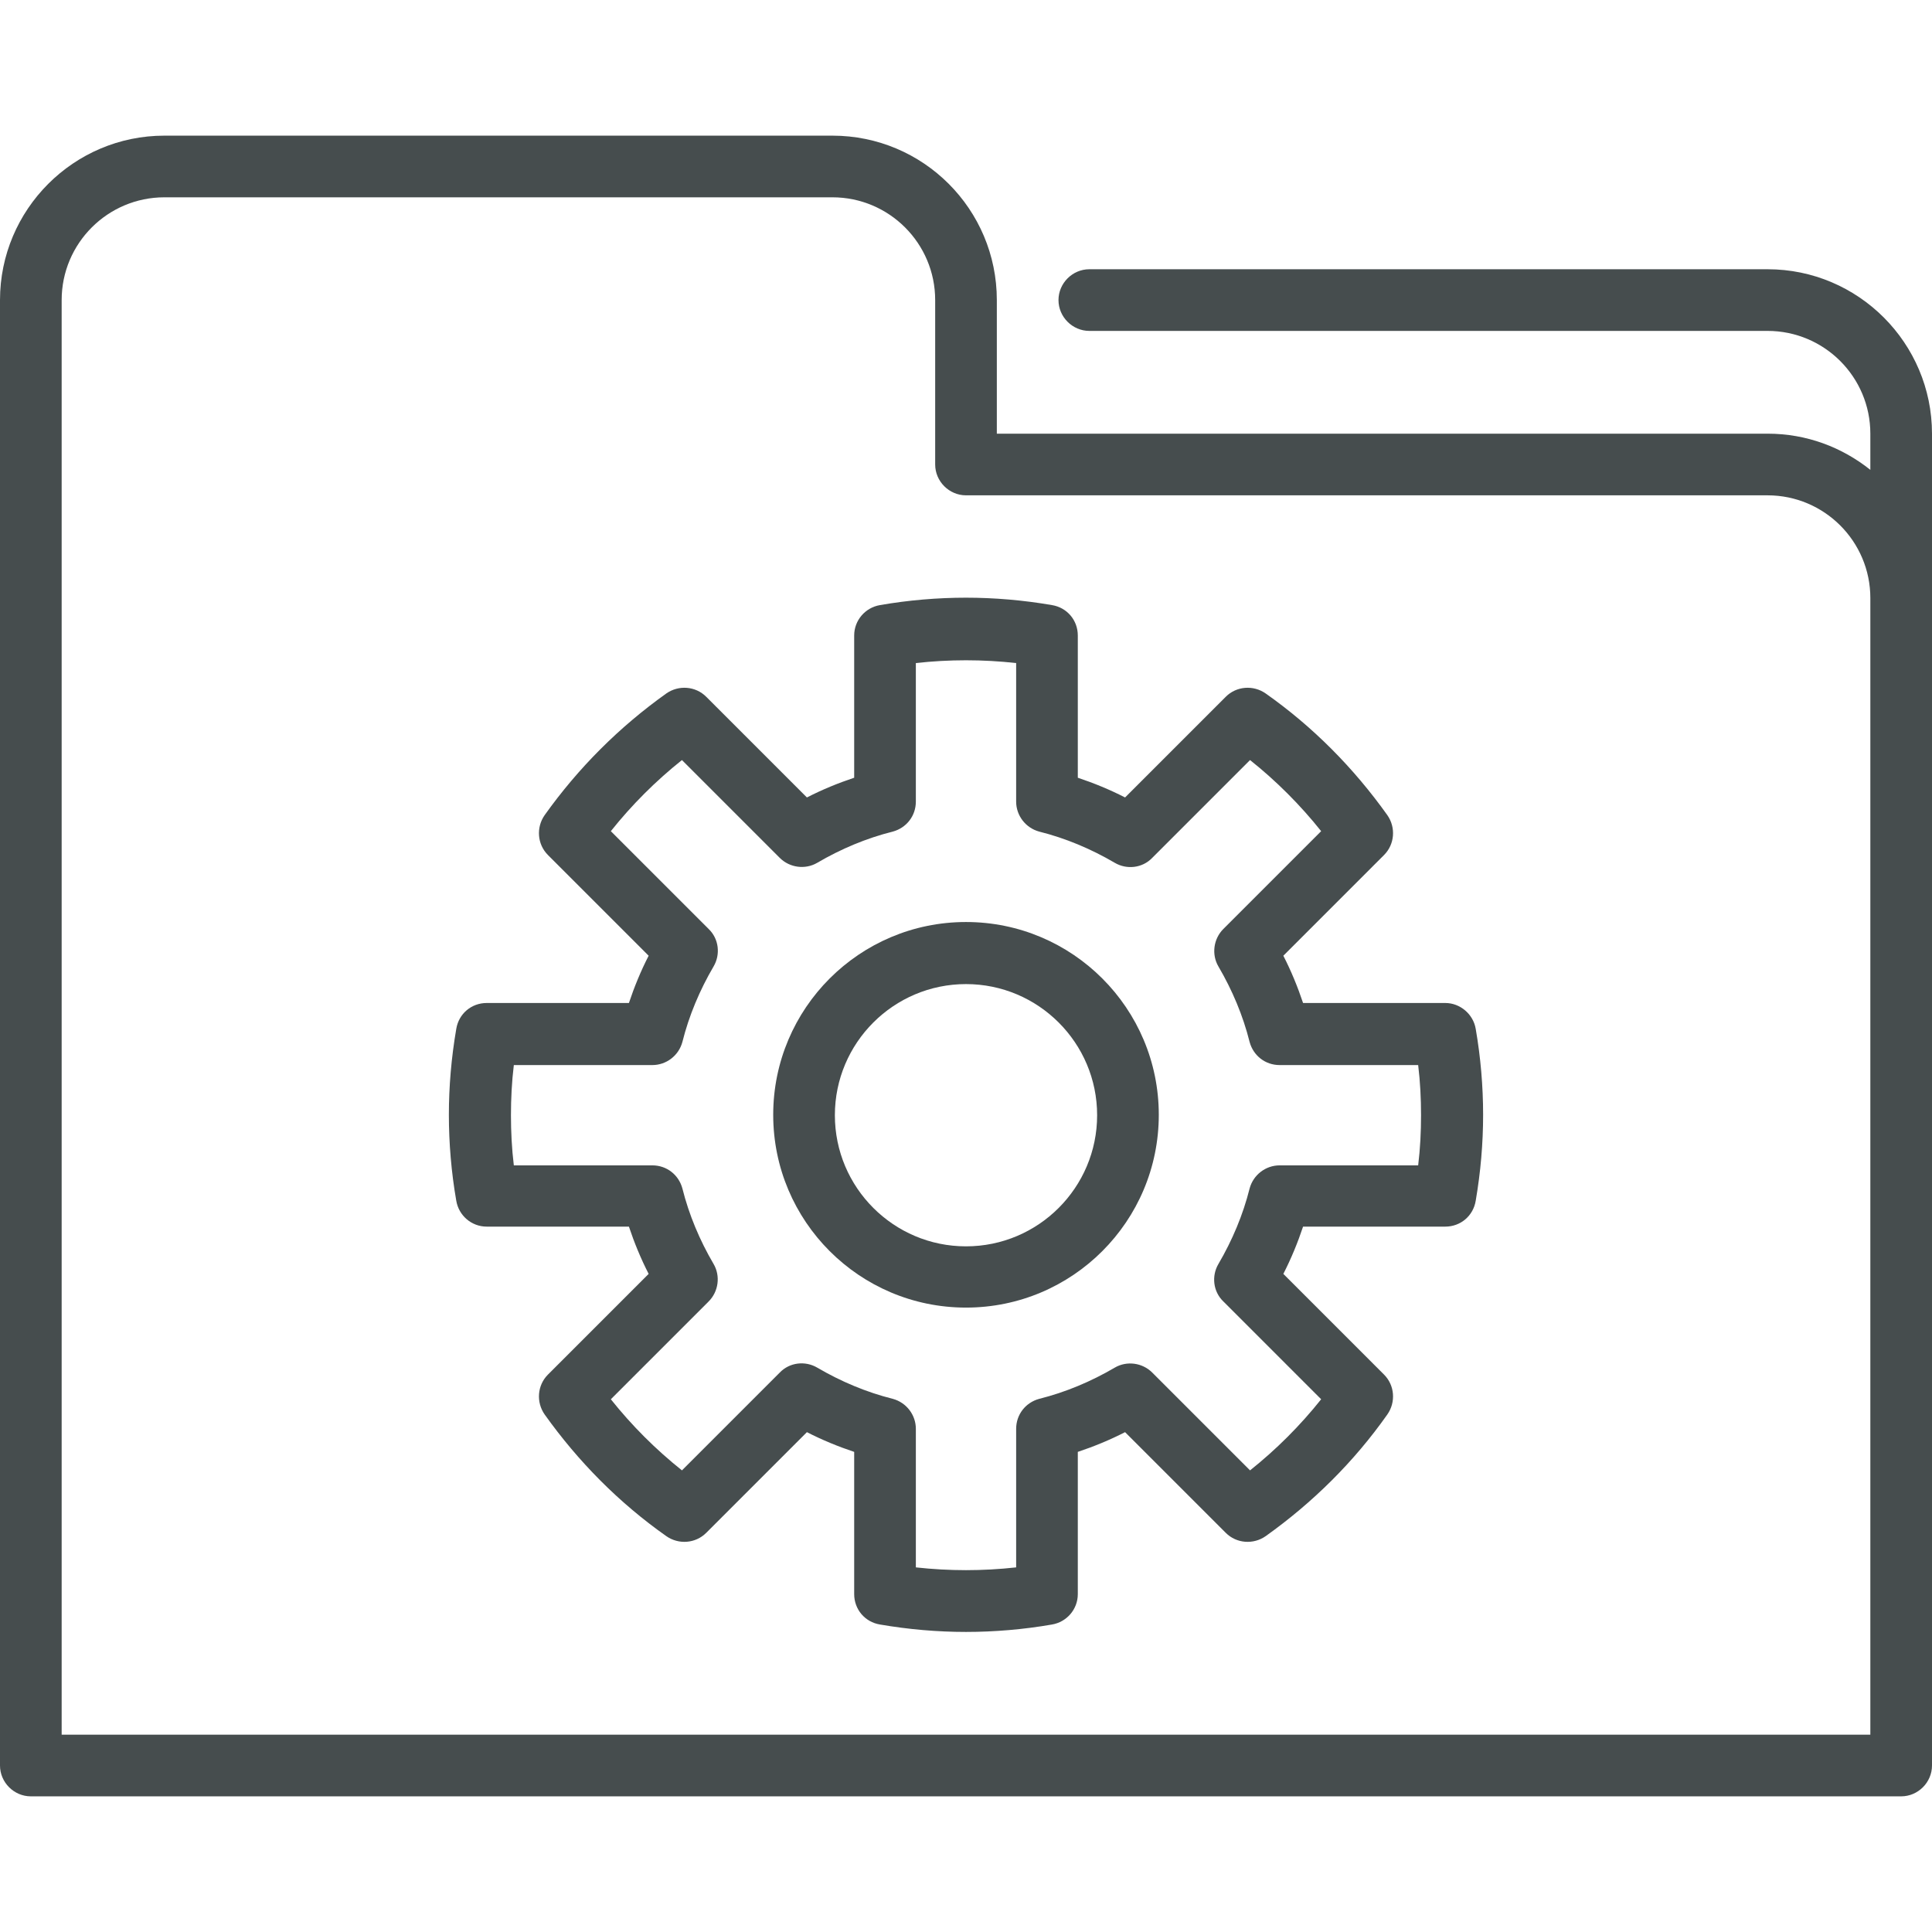
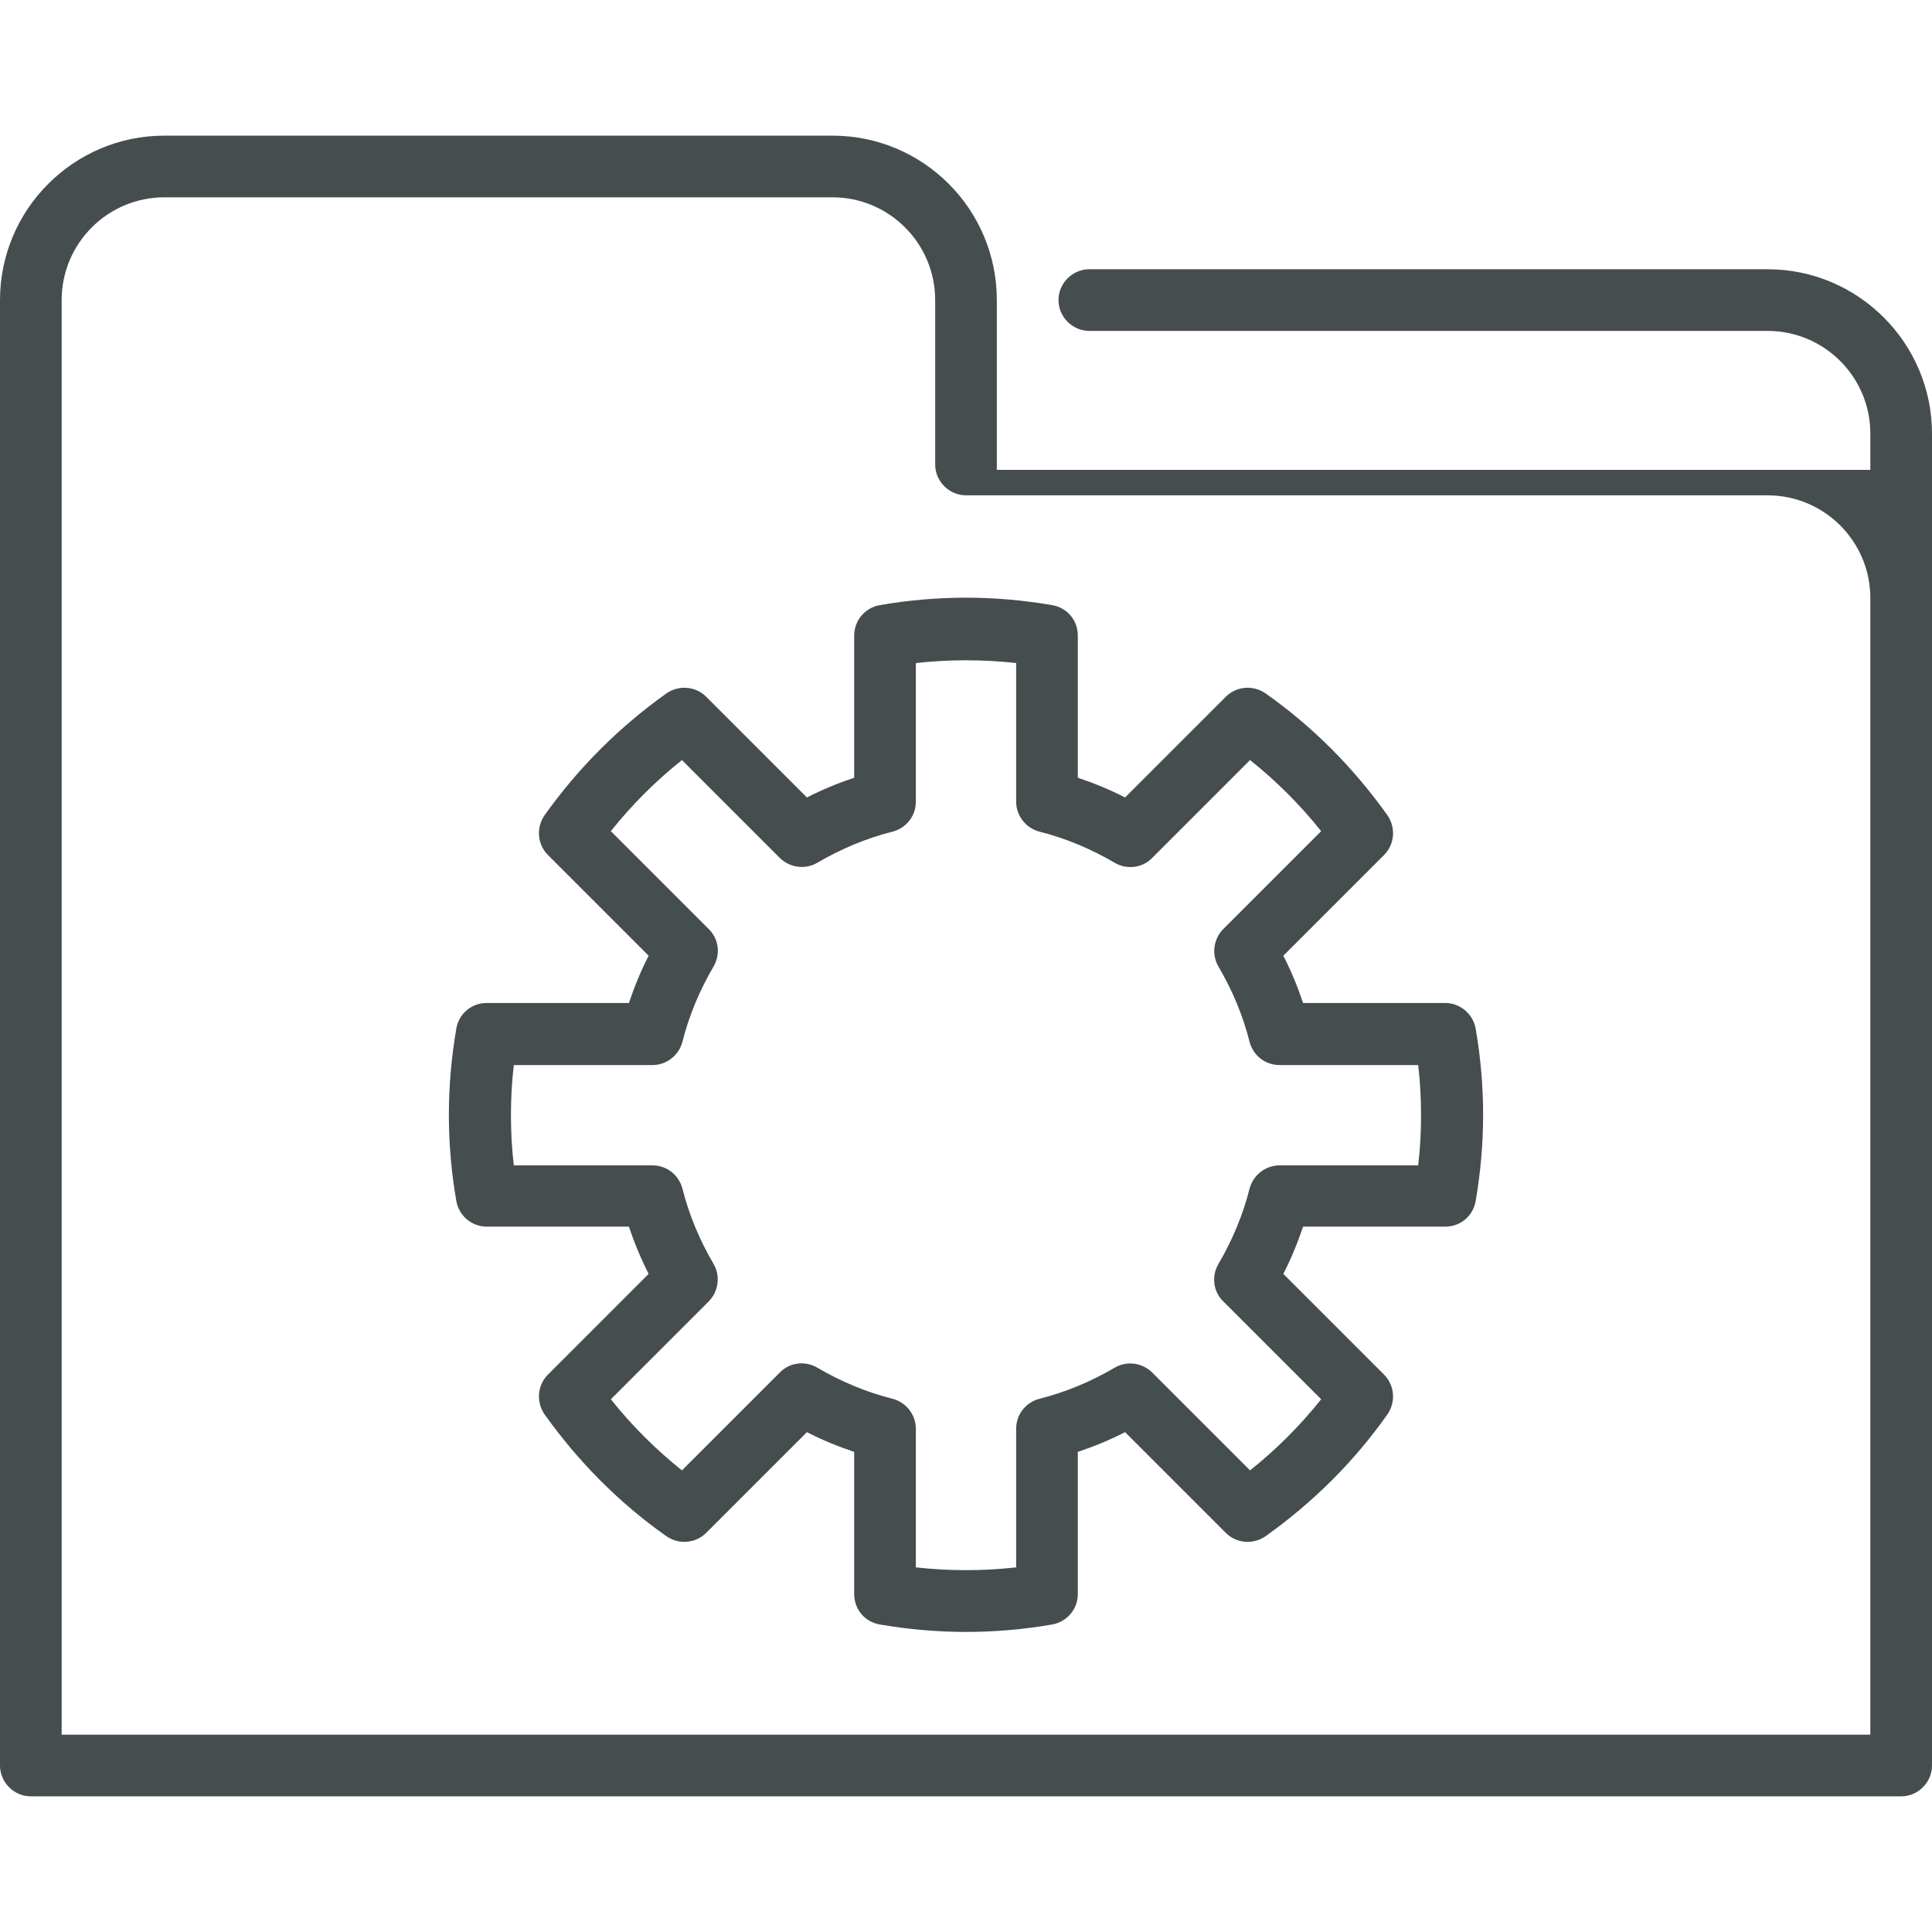
<svg xmlns="http://www.w3.org/2000/svg" version="1.1" id="Layer_1" x="0px" y="0px" viewBox="0 0 470 470" style="enable-background:new 0 0 470 470;" xml:space="preserve">
  <style type="text/css">
	.st0{fill:#464D4E;}
</style>
  <g>
-     <path class="st0" d="M235,224.3c-25.9,0-46.9,21-46.9,46.9s21,46.9,46.9,46.9s46.9-21,46.9-46.9S260.9,224.3,235,224.3L235,224.3z    M235,303.2c-17.6,0-31.9-14.3-31.9-31.9s14.3-31.9,31.9-31.9s31.9,14.3,31.9,31.9S252.6,303.2,235,303.2L235,303.2z" />
    <path class="st0" d="M351.6,244h-34.6c-1.3-3.9-2.9-7.8-4.8-11.5l24.5-24.5c2.6-2.6,2.9-6.7,0.8-9.7c-8.2-11.5-18.1-21.5-29.6-29.6   c-3-2.1-7.1-1.8-9.7,0.8l-24.5,24.5c-3.7-1.9-7.6-3.5-11.5-4.8v-34.6c0-3.7-2.6-6.8-6.3-7.4c-7-1.2-14-1.8-20.9-1.8   c-6.9,0-14,0.6-20.9,1.8c-3.6,0.6-6.3,3.7-6.3,7.4v34.6c-3.9,1.3-7.8,2.9-11.5,4.8l-24.5-24.5c-2.6-2.6-6.7-2.9-9.7-0.8   c-11.5,8.2-21.4,18.1-29.6,29.6c-2.1,3-1.8,7.1,0.8,9.7l24.5,24.5c-1.9,3.7-3.5,7.6-4.8,11.5h-34.6c-3.7,0-6.8,2.6-7.4,6.3   c-1.2,7-1.8,14-1.8,20.9s0.6,14,1.8,20.9c0.6,3.6,3.7,6.3,7.4,6.3h34.6c1.3,3.9,2.9,7.8,4.8,11.5l-24.5,24.5   c-2.6,2.6-2.9,6.7-0.8,9.7c8.2,11.5,18.1,21.5,29.6,29.6c3,2.1,7.1,1.8,9.7-0.8l24.5-24.5c3.7,1.9,7.6,3.5,11.5,4.8v34.6   c0,3.7,2.6,6.8,6.3,7.4c7,1.2,14,1.8,20.9,1.8c6.9,0,14-0.6,20.9-1.8c3.6-0.6,6.3-3.7,6.3-7.4v-34.6c3.9-1.3,7.8-2.9,11.5-4.8   l24.5,24.5c2.6,2.6,6.7,2.9,9.7,0.8c11.5-8.2,21.5-18.1,29.6-29.6c2.1-3,1.8-7.1-0.8-9.7l-24.5-24.5c1.9-3.7,3.5-7.6,4.8-11.5h34.6   c3.7,0,6.8-2.6,7.4-6.3c1.2-7,1.8-14,1.8-20.9s-0.6-14-1.8-20.9C358.4,246.7,355.2,244,351.6,244L351.6,244z M345,283.5h-33.7   c-3.4,0-6.4,2.3-7.3,5.6c-1.6,6.4-4.2,12.6-7.6,18.4c-1.7,2.9-1.3,6.7,1.2,9.1l23.8,23.8c-5.1,6.4-10.9,12.2-17.3,17.3l-23.8-23.8   c-2.4-2.4-6.2-2.9-9.1-1.2c-5.8,3.4-12,6-18.4,7.6c-3.3,0.9-5.6,3.8-5.6,7.3v33.7c-8.2,0.9-16.2,0.9-24.4,0v-33.7   c0-3.4-2.3-6.4-5.6-7.3c-6.4-1.6-12.6-4.2-18.4-7.6c-2.9-1.7-6.7-1.3-9.1,1.2l-23.8,23.8c-6.4-5.1-12.2-10.9-17.3-17.3l23.8-23.8   c2.4-2.4,2.9-6.2,1.2-9.1c-3.4-5.8-6-12-7.6-18.4c-0.9-3.3-3.8-5.6-7.3-5.6H125c-0.5-4.1-0.7-8.2-0.7-12.2s0.2-8.1,0.7-12.2h33.7   c3.4,0,6.4-2.3,7.3-5.6c1.6-6.4,4.2-12.6,7.6-18.4c1.7-2.9,1.3-6.7-1.2-9.1l-23.8-23.8c5.1-6.4,10.9-12.2,17.3-17.3l23.8,23.8   c2.4,2.4,6.2,2.9,9.1,1.2c5.8-3.4,12-6,18.4-7.6c3.3-0.9,5.6-3.8,5.6-7.3v-33.7c8.2-0.9,16.2-0.9,24.4,0v33.7   c0,3.4,2.3,6.4,5.6,7.3c6.4,1.6,12.6,4.2,18.4,7.6c2.9,1.7,6.7,1.3,9.1-1.2l23.8-23.8c6.4,5.1,12.2,10.9,17.3,17.3l-23.8,23.8   c-2.4,2.4-2.9,6.2-1.2,9.1c3.4,5.8,6,12,7.6,18.4c0.9,3.3,3.8,5.6,7.3,5.6H345c0.5,4.1,0.7,8.2,0.7,12.2S345.5,279.4,345,283.5   L345,283.5z" />
-     <path class="st0" d="M430,65.5H265c-4.1,0-7.5,3.4-7.5,7.5s3.4,7.5,7.5,7.5h165c13.8,0,25,11.2,25,25v8.8c-6.9-5.5-15.5-8.8-25-8.8   H242.5V73c0-22.1-17.9-40-40-40H40C17.9,33,0,51,0,73v356.5c0,4.1,3.4,7.5,7.5,7.5h455c4.1,0,7.5-3.4,7.5-7.5v-324   C470,83.5,452.1,65.5,430,65.5L430,65.5z M455,422H15V73c0-13.8,11.2-25,25-25h162.5c13.8,0,25,11.2,25,25v40   c0,4.1,3.4,7.5,7.5,7.5h195c13.8,0,25,11.2,25,25V422z" />
+     <path class="st0" d="M430,65.5H265c-4.1,0-7.5,3.4-7.5,7.5s3.4,7.5,7.5,7.5h165c13.8,0,25,11.2,25,25v8.8H242.5V73c0-22.1-17.9-40-40-40H40C17.9,33,0,51,0,73v356.5c0,4.1,3.4,7.5,7.5,7.5h455c4.1,0,7.5-3.4,7.5-7.5v-324   C470,83.5,452.1,65.5,430,65.5L430,65.5z M455,422H15V73c0-13.8,11.2-25,25-25h162.5c13.8,0,25,11.2,25,25v40   c0,4.1,3.4,7.5,7.5,7.5h195c13.8,0,25,11.2,25,25V422z" />
  </g>
</svg>